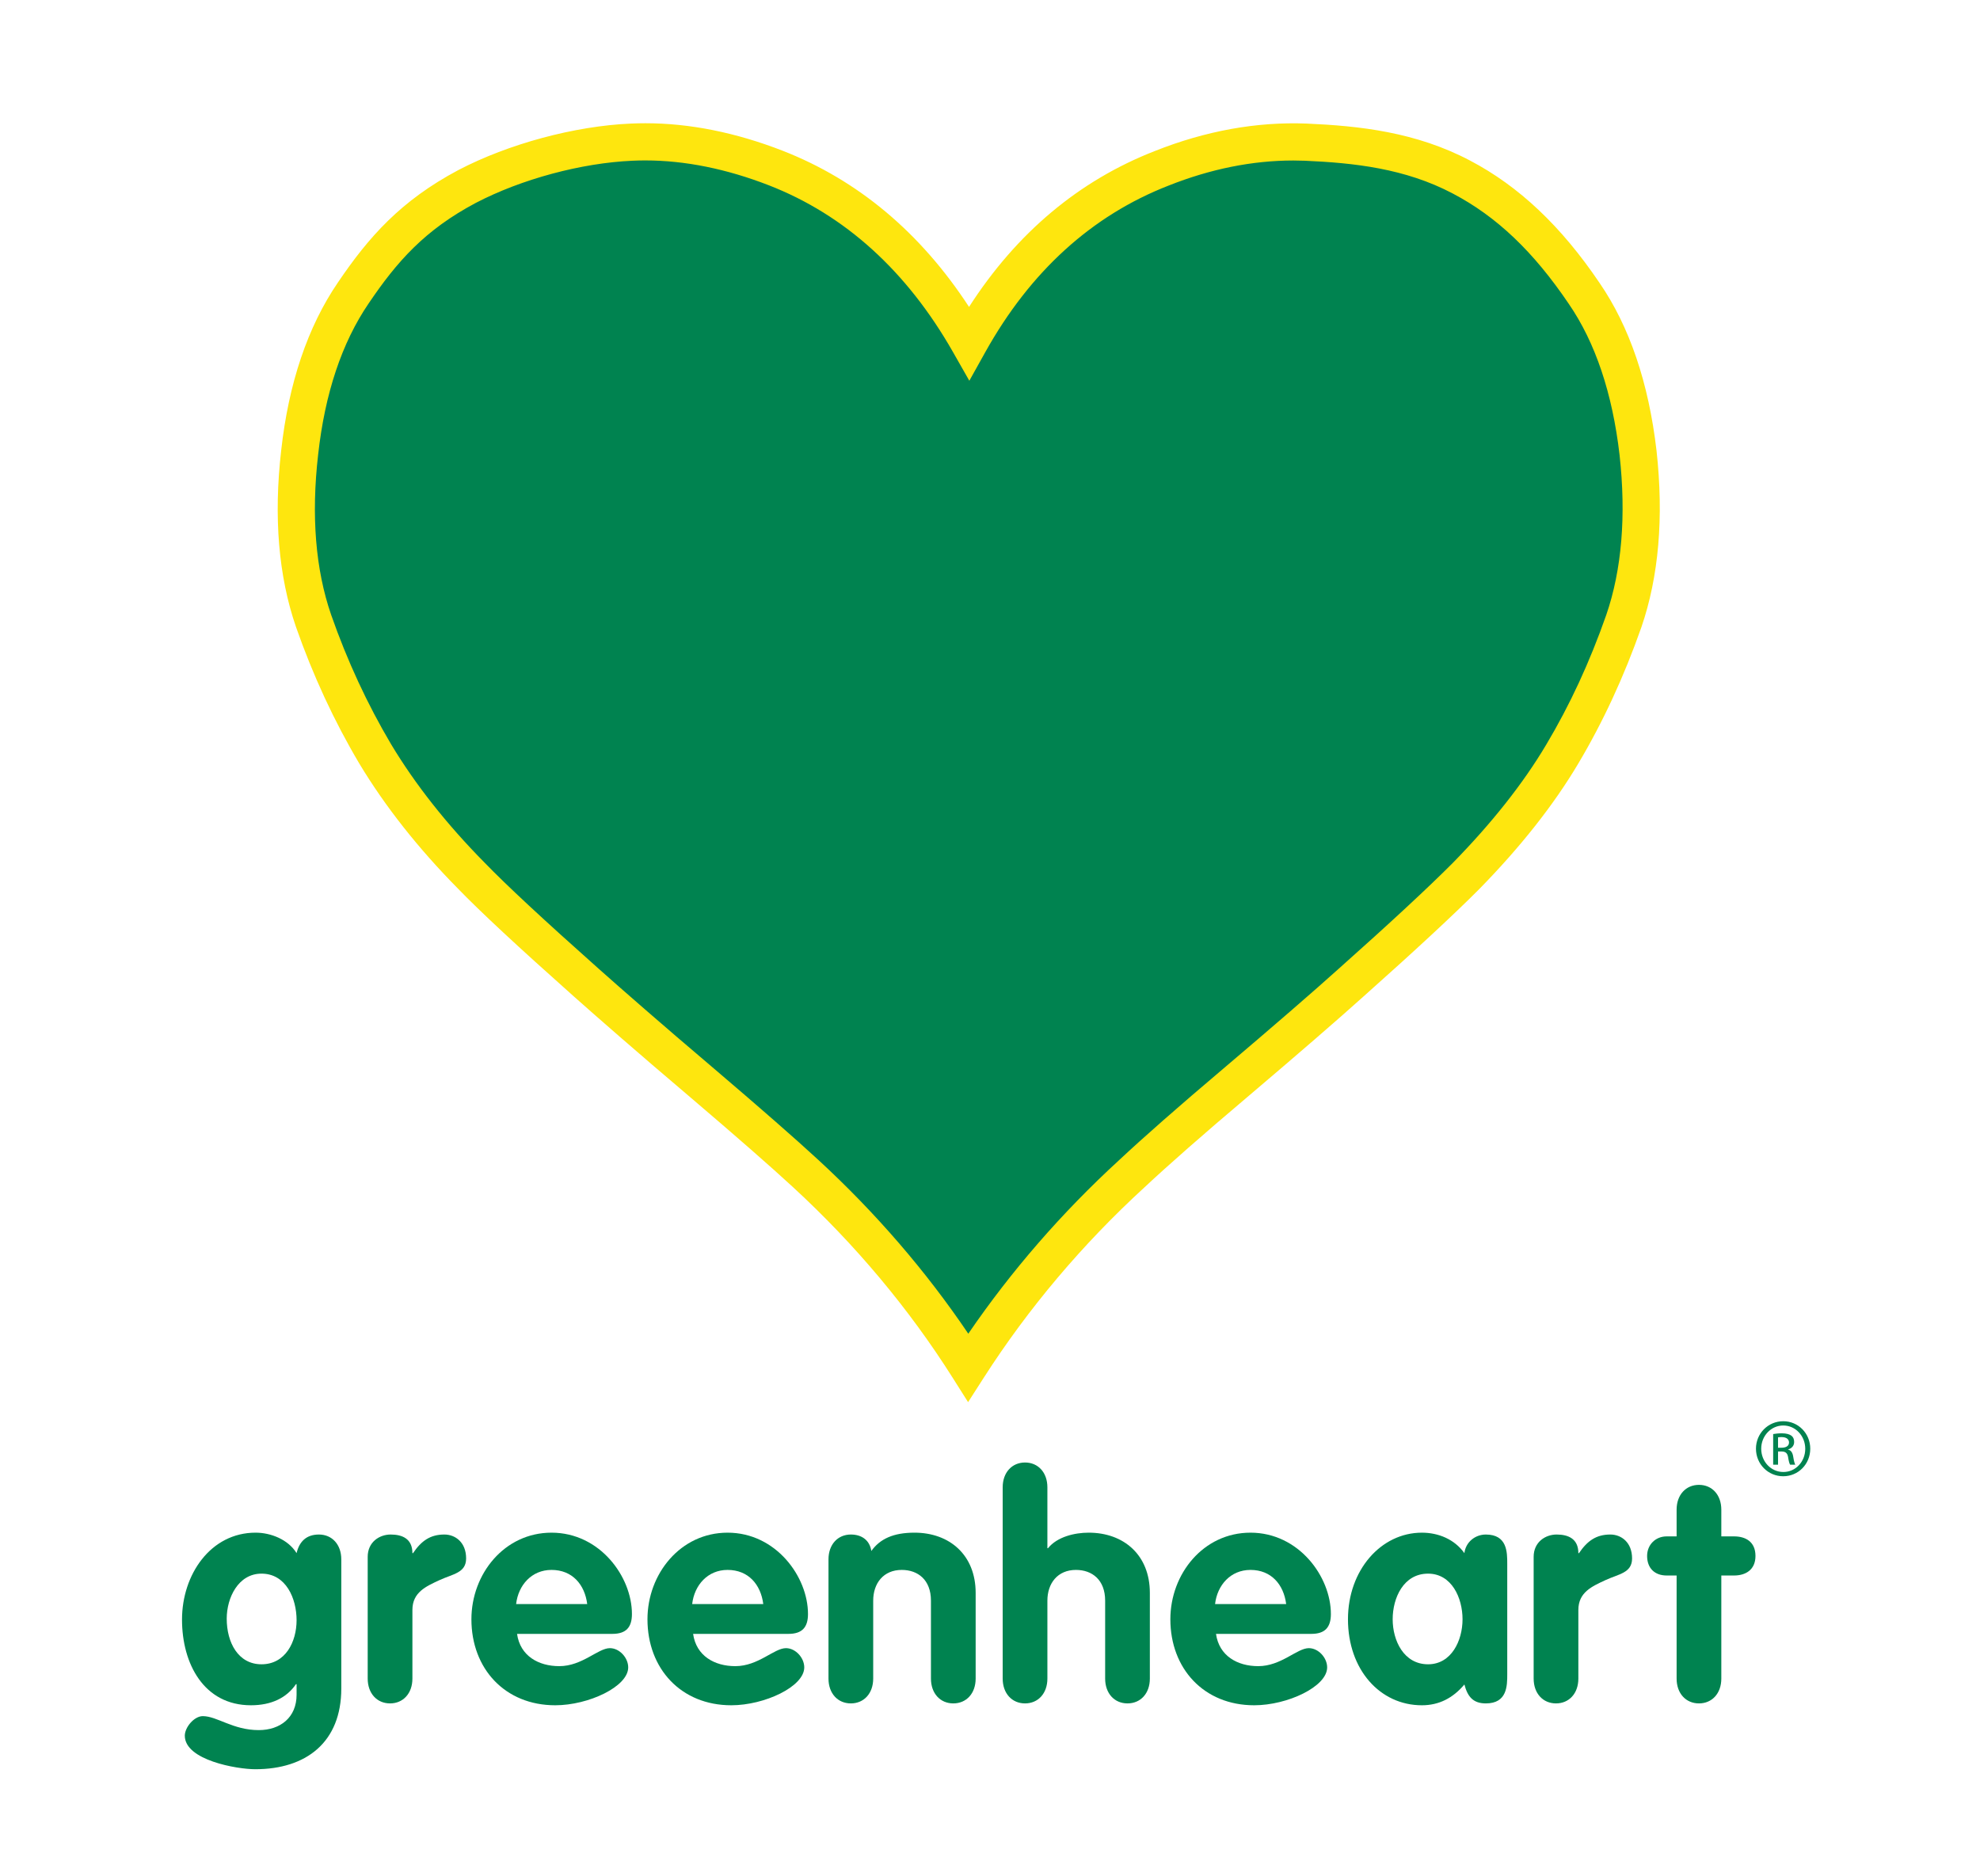
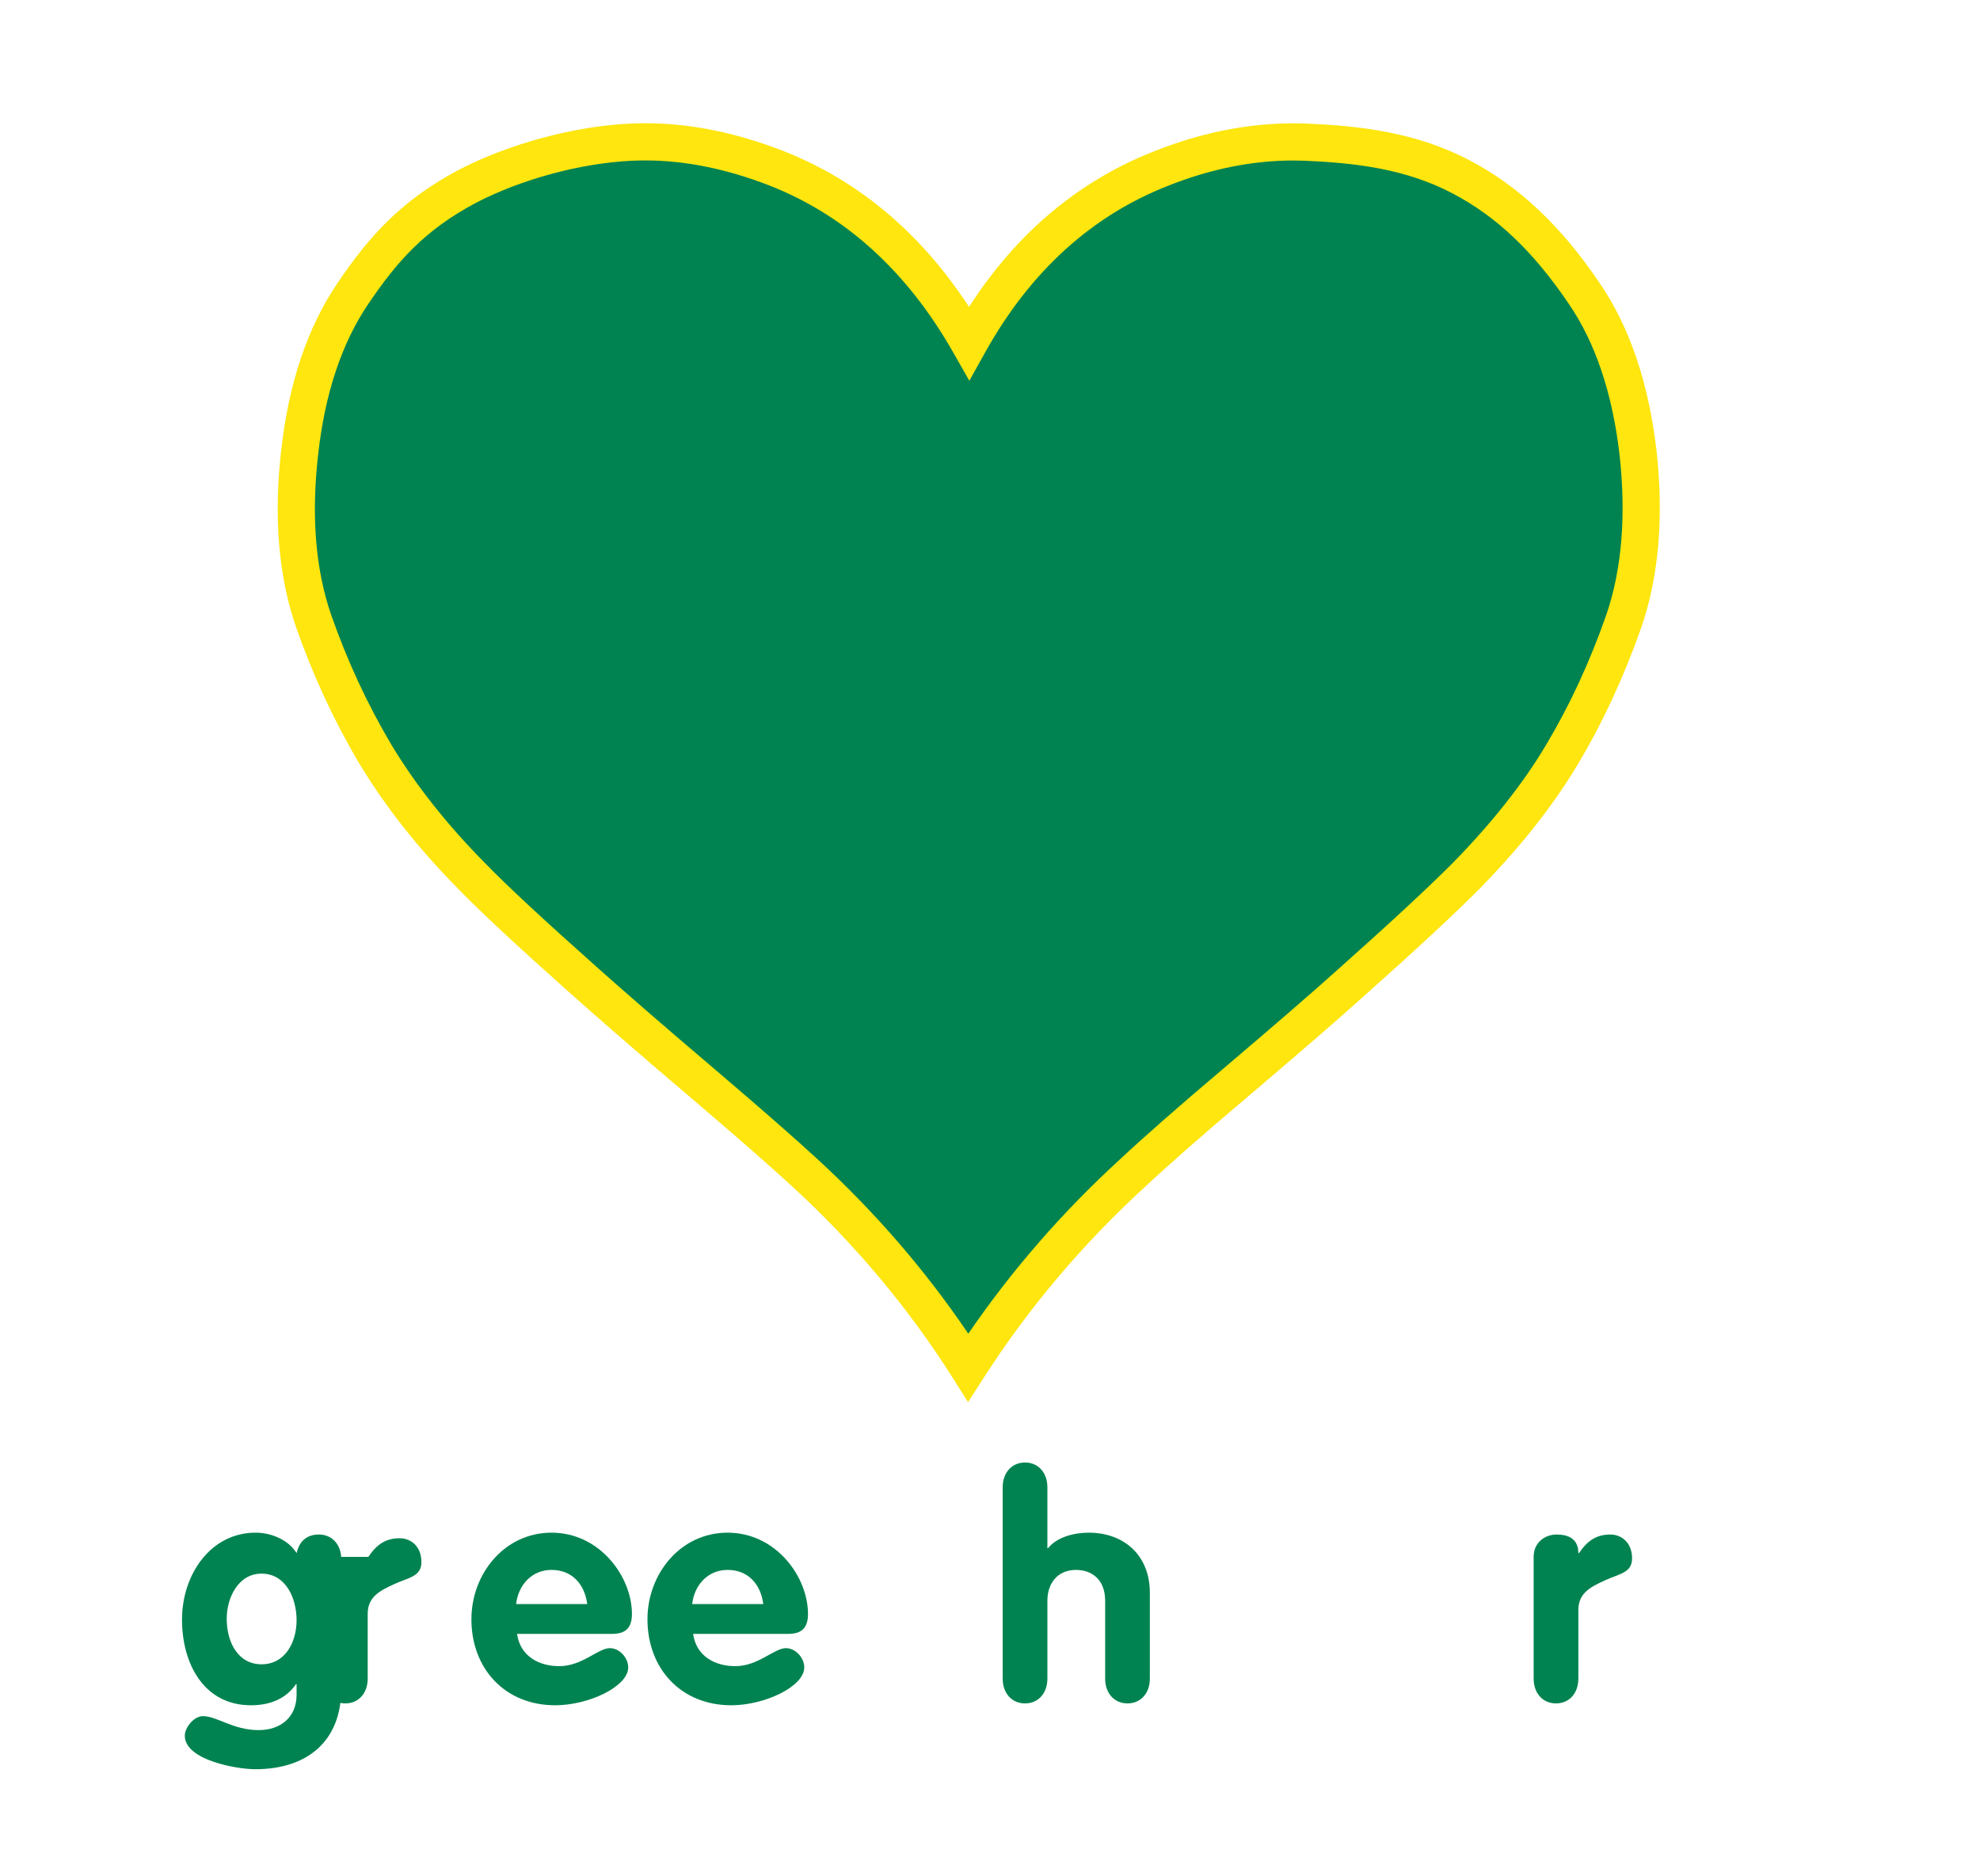
<svg xmlns="http://www.w3.org/2000/svg" viewBox="0 0 816 773.333" height="773.333" width="816" xml:space="preserve" id="svg2" version="1.1">
  <defs id="defs6" />
  <g transform="matrix(1.333,0,0,-1.333,0,773.333)" id="g10">
    <g transform="scale(0.1)" id="g12">
      <path id="path14" style="fill:#008350;fill-opacity:1;fill-rule:nonzero;stroke:none" d="m 2996.35,4741.31 c 146.69,262.99 345.31,442.28 594.85,539.57 152.67,60.77 302.36,86.72 446.12,81.02 153.69,-6.76 322.37,-24.13 481.01,-107.94 172.59,-90.62 291.38,-229.37 379.23,-359.43 88.84,-129.21 143.66,-293.86 166.78,-493.44 21.9,-198.5 6.89,-371.9 -44.08,-520.26 -51.77,-147.5 -114.7,-284.3 -190.48,-411.46 -74.9,-126.24 -174.76,-251.55 -297.55,-376.82 -72.78,-73.17 -190.53,-183.01 -355.2,-329.51 -74.85,-67.41 -193.64,-170.57 -358.32,-310.28 -144.74,-122.42 -250.53,-215.89 -320.39,-281.36 -197.59,-181.19 -365.23,-380.65 -504.98,-598.42 -137.73,217.77 -304.38,417.23 -501.97,599.37 -69.91,64.52 -176.68,157.99 -320.35,280.41 -164.67,139.71 -283.51,243.77 -358.31,310.28 -164.62,146.5 -283.46,256.34 -355.29,330.5 -122.75,124.28 -221.53,250.51 -297.42,376.79 -74.84,126.2 -138.71,263 -190.625,411.47 -50.859,147.39 -65.84,320.79 -42.949,520.3 21.953,198.57 76.874,363.22 165.704,493.39 87.85,130.01 179.69,237.95 352.28,329.55 158.7,82.82 354.31,130.1 508.01,136.86 143.75,6.69 292.4,-20.25 446.06,-79.99 249.55,-97.32 448.18,-277.61 597.87,-540.6" />
      <path id="path16" style="fill:#fee60e;fill-opacity:1;fill-rule:nonzero;stroke:none" d="m 1995.51,5305.4 c -13.46,0 -27.06,-0.32 -40.42,-0.94 -157.82,-6.94 -343.25,-56.9 -484.07,-130.4 -157.38,-83.52 -243.46,-180.85 -331.24,-310.76 -82.81,-121.34 -135.31,-278.56 -156.194,-467.51 -21.672,-188.75 -8.156,-355.29 40.144,-495.23 49.57,-141.78 112.09,-276.73 185.72,-400.9 74.55,-124.04 171.8,-247.18 288.87,-365.72 67.97,-70.15 179.88,-174.23 352.62,-327.95 70.52,-62.7 189.79,-167.29 357.27,-309.38 143.59,-122.34 251.94,-217.19 322.15,-282.01 176.94,-163.09 332.49,-343.46 463.29,-537.05 132.81,194.2 289.19,374.28 465.81,536.23 74.61,69.92 186.16,167.89 322.12,282.89 154.96,131.46 278.43,238.36 356.97,309.1 155.49,138.33 277.44,251.45 352.91,327.33 120.85,123.3 218.14,246.4 288.86,365.61 73.48,123.29 134.2,254.48 185.69,401.16 48.06,139.92 61.96,306.56 41.18,494.92 -22.06,190.46 -74.9,347.74 -157.01,467.16 -109.2,161.68 -223.06,269.94 -358.58,341.1 -147.57,77.96 -306.75,94.81 -456.81,101.4 -11.84,0.48 -24.14,0.72 -36.28,0.72 -126.63,0 -256.51,-26.15 -386.04,-77.72 -236.82,-92.33 -427.08,-265.26 -565.91,-514.15 l -49.7,-89.13 -50.48,88.7 c -142.55,250.45 -333.92,423.88 -568.78,515.47 -131.51,51.12 -260.07,77.06 -382.09,77.06 z m 997.48,-3839.45 -48.24,76.29 c -134.84,213.2 -300.49,410.97 -492.36,587.83 -69.13,63.81 -176.34,157.65 -318.66,278.92 -168.23,142.72 -288.21,247.93 -359.23,311.06 -174.93,155.68 -288.8,261.64 -358.39,333.48 -123.1,124.63 -225.97,255.03 -305.39,387.18 -77.7,131.01 -143.454,272.93 -195.622,422.11 -54.024,156.54 -69.407,340.11 -45.789,545.84 22.949,207.62 81.941,382.4 175.331,519.25 94.83,140.34 194.6,253.34 372.82,347.91 155.14,80.98 359.01,135.9 532.43,143.53 14.98,0.69 30.38,1.05 45.62,1.05 136.33,0 278.92,-28.56 423.81,-84.9 233.09,-90.89 426.7,-253.19 576.61,-483.05 147.02,228.64 339.88,390.57 574.38,482 156.57,62.32 315.05,90.98 469.29,84.91 163.71,-7.2 338.07,-26.06 505.6,-114.56 150.77,-79.17 281.66,-202.87 400.01,-378.09 92.58,-134.64 151.97,-309.4 176.25,-519 22.69,-205.66 6.93,-389.12 -46.81,-545.56 -53.44,-152.23 -119.16,-294.16 -195.48,-422.22 -75.35,-127.01 -178.29,-257.47 -305.88,-387.64 -77.39,-77.81 -201.09,-192.57 -358.04,-332.22 -79.12,-71.23 -203.46,-178.91 -359.34,-311.15 -134.57,-113.81 -244.6,-210.43 -318.27,-279.48 -191.86,-175.93 -358.56,-373.47 -495.9,-587.52 l -48.75,-75.97" />
      <path id="path18" style="fill:#008350;fill-opacity:1;fill-rule:nonzero;stroke:none" d="m 808.477,935.621 c -71.993,0 -107.52,-74.891 -107.52,-139.199 0,-73.91 35.527,-141.102 107.52,-141.102 73.918,0 108.476,69.102 108.476,136.309 0,67.191 -32.637,143.992 -108.476,143.992 z m 246.703,-355.18 c 0,-166.07 -108.481,-249.589 -265.903,-249.589 -56.64,0 -217.91,27.847 -217.91,103.668 0,25.921 28.809,60.492 55.684,60.492 44.16,0 93.105,-43.199 172.793,-43.199 67.187,0 117.109,39.347 117.109,109.429 v 32.637 h -1.926 C 886.23,551.648 839.199,528.602 775.84,528.602 c -144.949,0 -213.106,127.679 -213.106,264.937 0,139.18 88.313,268.771 227.5,268.771 47.039,0 100.801,-21.11 126.719,-63.341 8.633,36.471 30.715,57.601 69.11,57.601 40.327,0 69.117,-30.72 69.117,-76.789 v -399.34" />
-       <path id="path20" style="fill:#008350;fill-opacity:1;fill-rule:nonzero;stroke:none" d="m 1136.8,987.449 c 0,46.081 36.48,69.121 71.03,69.121 36.49,0 67.21,-13.44 67.21,-57.601 h 1.91 c 25.92,38.401 53.75,57.601 96.96,57.601 33.59,0 67.18,-24 67.18,-73.918 0,-45.121 -41.27,-47.992 -82.55,-67.191 -41.27,-19.199 -83.5,-37.441 -83.5,-92.152 V 611.16 c 0,-46.07 -28.81,-76.789 -69.12,-76.789 -40.31,0 -69.12,30.719 -69.12,76.789 v 376.289" />
+       <path id="path20" style="fill:#008350;fill-opacity:1;fill-rule:nonzero;stroke:none" d="m 1136.8,987.449 h 1.91 c 25.92,38.401 53.75,57.601 96.96,57.601 33.59,0 67.18,-24 67.18,-73.918 0,-45.121 -41.27,-47.992 -82.55,-67.191 -41.27,-19.199 -83.5,-37.441 -83.5,-92.152 V 611.16 c 0,-46.07 -28.81,-76.789 -69.12,-76.789 -40.31,0 -69.12,30.719 -69.12,76.789 v 376.289" />
      <path id="path22" style="fill:#008350;fill-opacity:1;fill-rule:nonzero;stroke:none" d="m 1815.49,841.531 c -7.68,60.489 -46.08,105.61 -110.39,105.61 -61.44,0 -102.72,-47.051 -109.44,-105.61 z m -216.95,-92.152 c 9.6,-68.141 66.25,-99.82 130.56,-99.82 71.04,0 119.98,55.66 156.47,55.66 29.75,0 56.64,-29.739 56.64,-59.508 0,-59.512 -122.87,-117.109 -225.59,-117.109 -155.51,0 -259.18,113.269 -259.18,265.898 0,140.16 101.75,267.81 247.66,267.81 149.74,0 248.62,-136.298 248.62,-251.478 0,-41.293 -18.23,-61.453 -60.48,-61.453 h -294.7" />
      <path id="path24" style="fill:#008350;fill-opacity:1;fill-rule:nonzero;stroke:none" d="m 2359.8,841.531 c -7.67,60.489 -46.07,105.61 -110.39,105.61 -61.44,0 -102.71,-47.051 -109.43,-105.61 z m -216.95,-92.152 c 9.61,-68.141 66.24,-99.82 130.56,-99.82 71.03,0 119.99,55.66 156.47,55.66 29.75,0 56.63,-29.739 56.63,-59.508 0,-59.512 -122.87,-117.109 -225.58,-117.109 -155.51,0 -259.18,113.269 -259.18,265.898 0,140.16 101.75,267.81 247.66,267.81 149.75,0 248.62,-136.298 248.62,-251.478 0,-41.293 -18.24,-61.453 -60.47,-61.453 h -294.71" />
-       <path id="path26" style="fill:#008350;fill-opacity:1;fill-rule:nonzero;stroke:none" d="m 2561.41,979.781 c 0,46.069 28.8,76.789 69.12,76.789 35.51,0 58.55,-19.2 63.36,-50.88 26.87,37.44 68.14,56.62 133.42,56.62 108.47,0 189.11,-69.099 189.11,-186.208 V 611.16 c 0,-46.07 -28.8,-76.789 -69.12,-76.789 -40.31,0 -69.12,30.719 -69.12,76.789 v 240.942 c 0,64.32 -40.31,95.039 -90.23,95.039 -56.63,0 -88.3,-41.289 -88.3,-95.039 V 611.16 c 0,-46.07 -28.81,-76.789 -69.12,-76.789 -40.32,0 -69.12,30.719 -69.12,76.789 v 368.621" />
      <path id="path28" style="fill:#008350;fill-opacity:1;fill-rule:nonzero;stroke:none" d="m 3099.97,1202.47 c 0,46.07 28.8,76.8 69.12,76.8 40.31,0 69.11,-30.73 69.11,-76.8 v -188.14 h 1.93 c 28.79,35.52 82.55,47.98 125.74,47.98 108.48,0 189.11,-69.099 189.11,-186.208 V 611.16 c 0,-46.07 -28.8,-76.789 -69.11,-76.789 -40.32,0 -69.12,30.719 -69.12,76.789 v 240.942 c 0,64.32 -40.31,95.039 -90.24,95.039 -56.63,0 -88.31,-41.289 -88.31,-95.039 V 611.16 c 0,-46.07 -28.8,-76.789 -69.11,-76.789 -40.32,0 -69.12,30.719 -69.12,76.789 v 591.31" />
-       <path id="path30" style="fill:#008350;fill-opacity:1;fill-rule:nonzero;stroke:none" d="m 3976.43,841.531 c -7.69,60.489 -46.09,105.61 -110.39,105.61 -61.44,0 -102.72,-47.051 -109.44,-105.61 z m -216.95,-92.152 c 9.6,-68.141 66.23,-99.82 130.55,-99.82 71.03,0 119.99,55.66 156.46,55.66 29.77,0 56.64,-29.739 56.64,-59.508 0,-59.512 -122.87,-117.109 -225.58,-117.109 -155.51,0 -259.18,113.269 -259.18,265.898 0,140.16 101.75,267.81 247.67,267.81 149.74,0 248.61,-136.298 248.61,-251.478 0,-41.293 -18.23,-61.453 -60.47,-61.453 h -294.7" />
-       <path id="path32" style="fill:#008350;fill-opacity:1;fill-rule:nonzero;stroke:none" d="m 4415.15,655.32 c 71.99,0 106.54,72.95 106.54,139.18 0,66.23 -33.59,141.121 -106.54,141.121 -75.84,0 -109.44,-74.891 -109.44,-141.121 0,-66.23 34.55,-139.18 109.44,-139.18 z m 244.77,-30.718 c 0,-35.532 0,-90.231 -66.23,-90.231 -40.32,0 -56.64,22.07 -66.24,58.551 -35.52,-42.25 -78.71,-64.32 -131.5,-64.32 -129.59,0 -228.47,110.386 -228.47,265.898 0,151.68 101.75,267.81 228.47,267.81 50.87,0 100.79,-20.15 131.5,-63.341 3.84,33.601 32.64,57.601 66.24,57.601 66.23,0 66.23,-54.72 66.23,-90.23 V 624.602" />
      <path id="path34" style="fill:#008350;fill-opacity:1;fill-rule:nonzero;stroke:none" d="m 4741.56,987.449 c 0,46.081 36.48,69.121 71.04,69.121 36.47,0 67.19,-13.44 67.19,-57.601 h 1.92 c 25.92,38.401 53.76,57.601 96.95,57.601 33.6,0 67.2,-24 67.2,-73.918 0,-45.121 -41.28,-47.992 -82.56,-67.191 -41.28,-19.199 -83.51,-37.441 -83.51,-92.152 V 611.16 c 0,-46.07 -28.8,-76.789 -69.12,-76.789 -40.32,0 -69.11,30.719 -69.11,76.789 v 376.289" />
-       <path id="path36" style="fill:#008350;fill-opacity:1;fill-rule:nonzero;stroke:none" d="m 5183.54,929.852 h -30.72 c -37.44,0 -60.48,23.046 -60.48,60.468 0,34.57 25.92,60.49 60.48,60.49 h 30.72 v 82.54 c 0,46.09 28.79,76.8 69.12,76.8 40.31,0 69.11,-30.71 69.11,-76.8 v -82.54 h 39.35 c 35.52,0 66.24,-16.33 66.24,-60.49 0,-43.179 -30.72,-60.468 -66.24,-60.468 h -39.35 V 611.16 c 0,-46.07 -28.8,-76.789 -69.11,-76.789 -40.33,0 -69.12,30.719 -69.12,76.789 v 318.692" />
-       <path id="path38" style="fill:#008350;fill-opacity:1;fill-rule:nonzero;stroke:none" d="m 5497.14,1324.97 h 10.95 c 12.46,0 22.99,4.57 22.99,16.23 0,8.32 -6,16.66 -22.99,16.66 -4.91,0 -8.3,-0.45 -10.95,-0.82 z m 0,-52.4 h -15.07 v 94.65 c 7.92,1.17 15.44,2.28 26.76,2.28 14.33,0 23.77,-3.03 29.44,-7.15 5.65,-4.14 8.66,-10.54 8.66,-19.61 0,-12.46 -8.29,-19.98 -18.46,-23 v -0.8 c 8.29,-1.49 13.93,-9.01 15.81,-23.01 2.28,-14.67 4.54,-20.33 6.04,-23.36 h -15.85 c -2.24,3.03 -4.49,11.72 -6.4,24.18 -2.26,12.01 -8.29,16.58 -20.36,16.58 h -10.57 z m 15.85,121.11 c -37.34,0 -67.89,-32.07 -67.89,-71.72 0,-40.33 30.55,-72.03 68.26,-72.03 37.74,-0.37 67.89,31.7 67.89,71.66 0,40.02 -30.15,72.09 -67.89,72.09 z m 0.37,13.19 c 46.4,0 83.37,-37.74 83.37,-84.91 0,-47.85 -36.97,-85.21 -83.74,-85.21 -46.4,0 -84.1,37.36 -84.1,85.21 0,47.17 37.7,84.91 84.1,84.91 h 0.37" />
    </g>
  </g>
</svg>